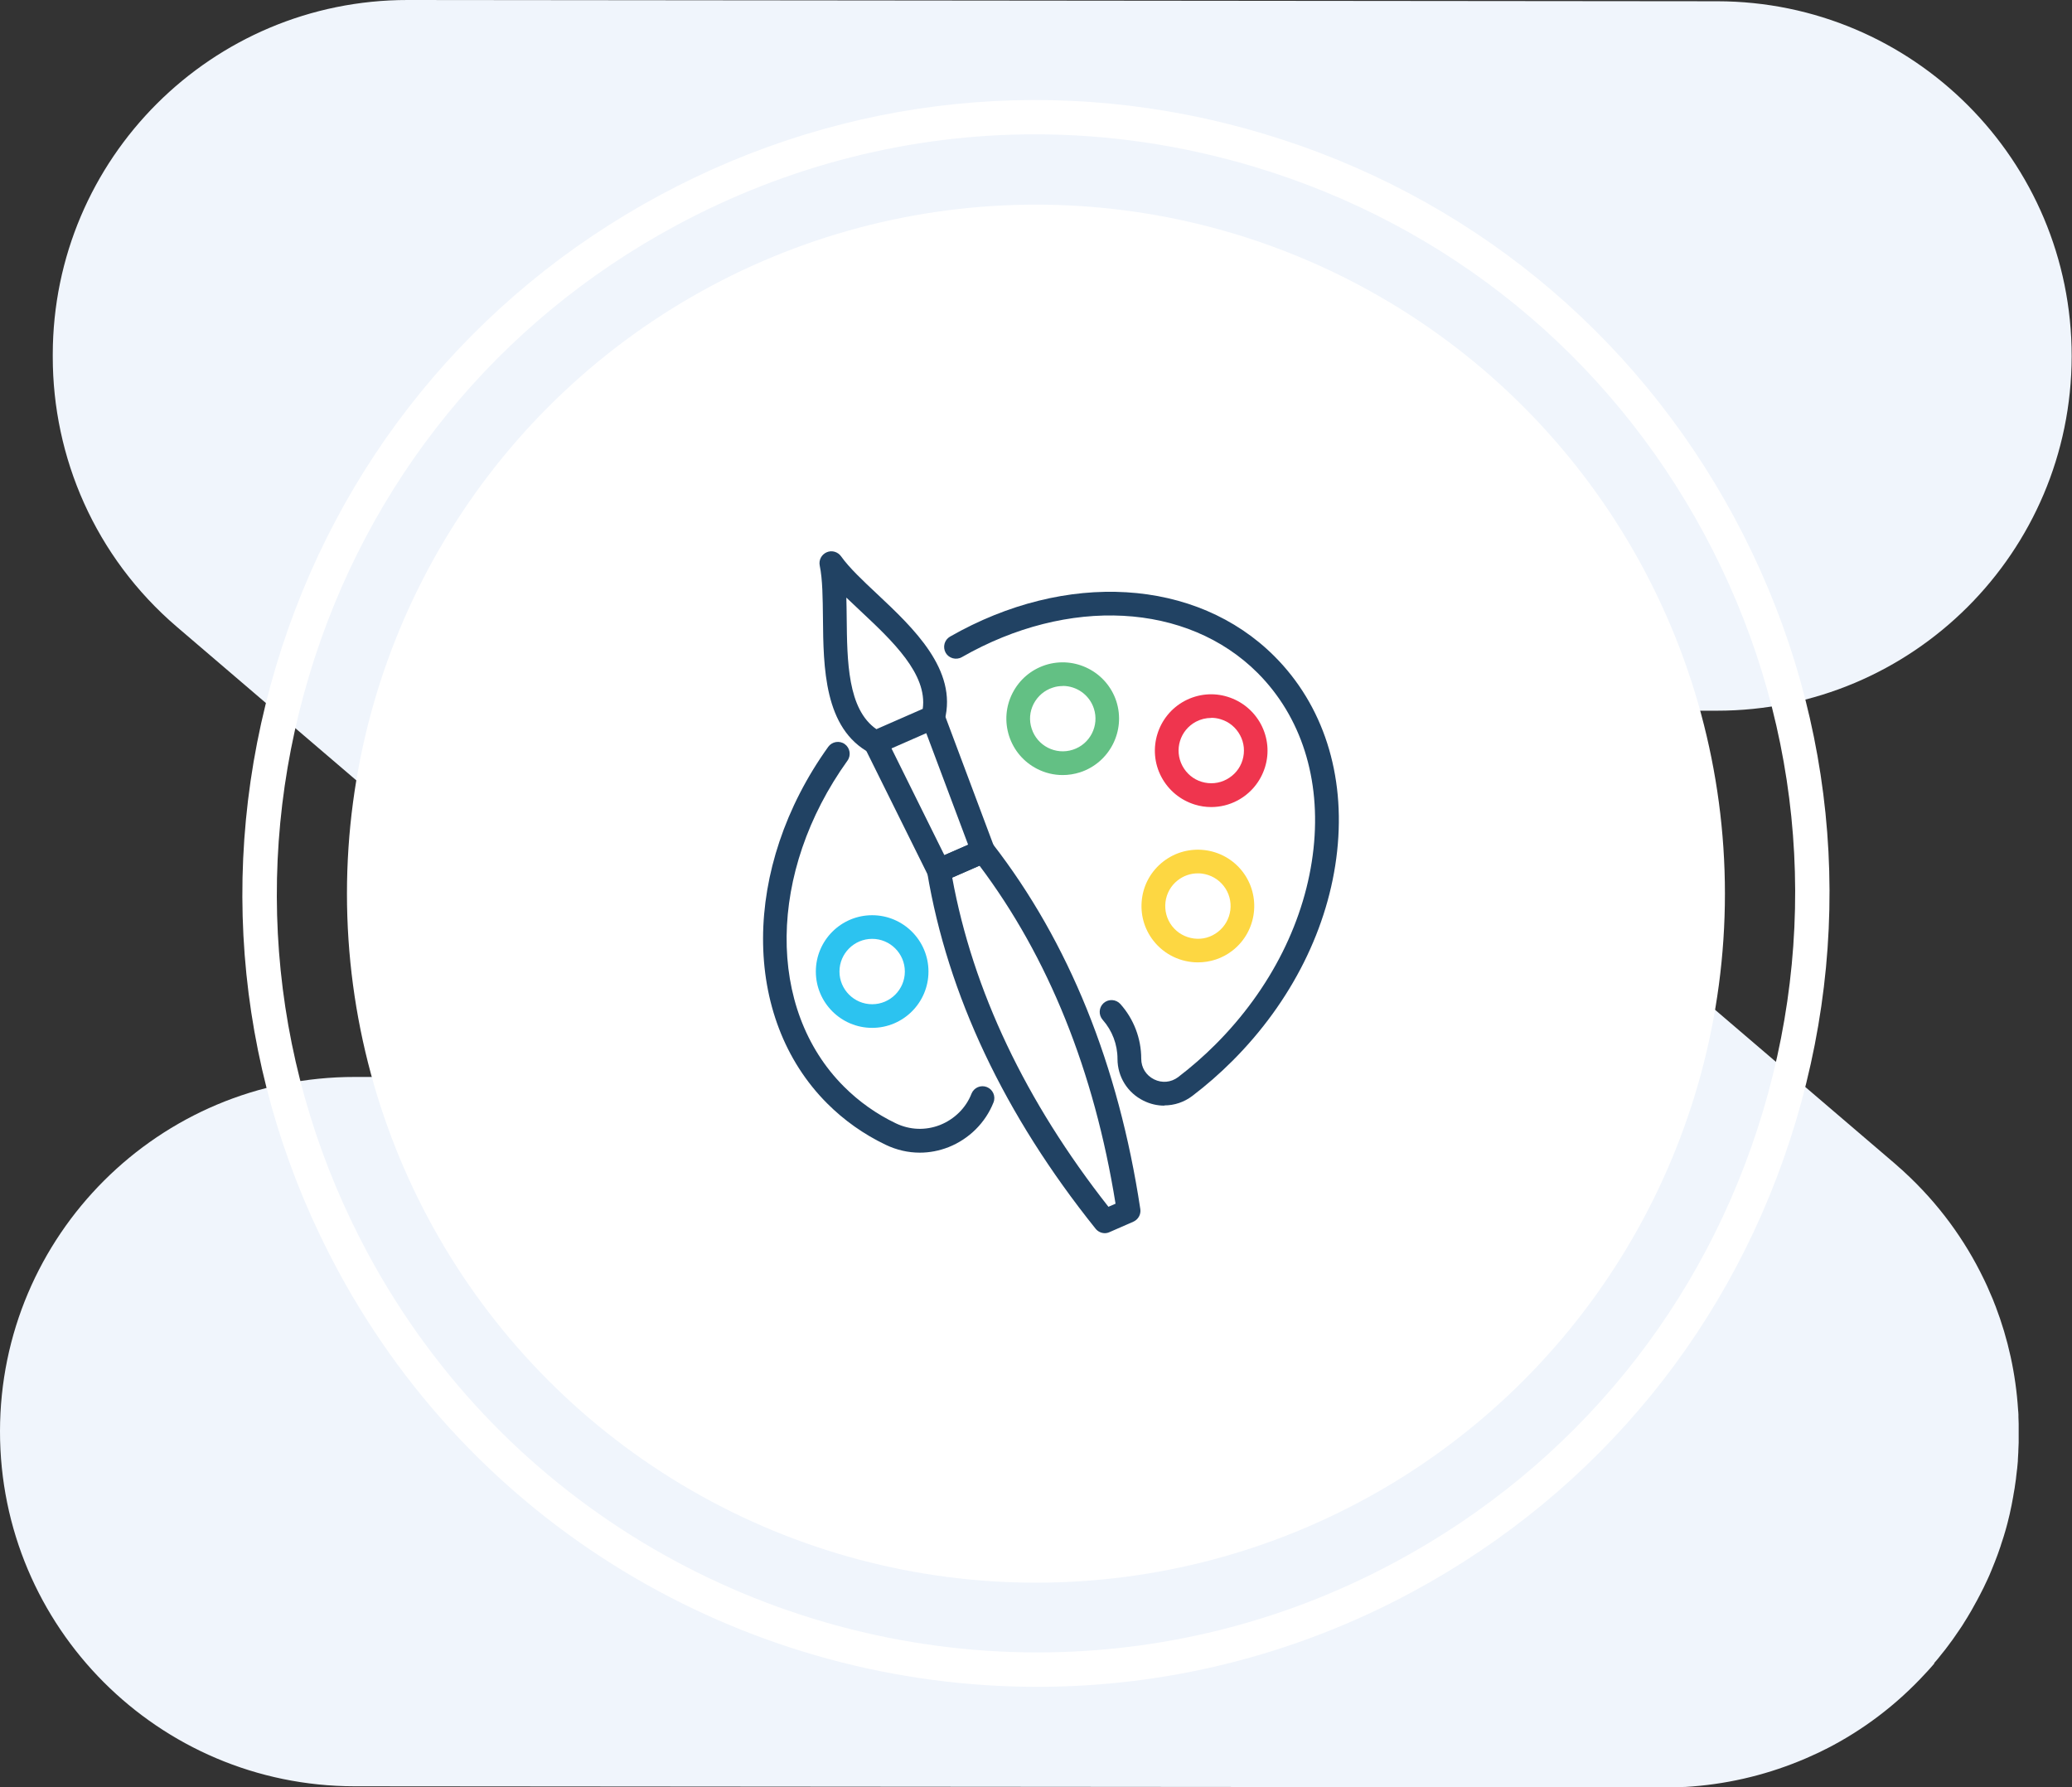
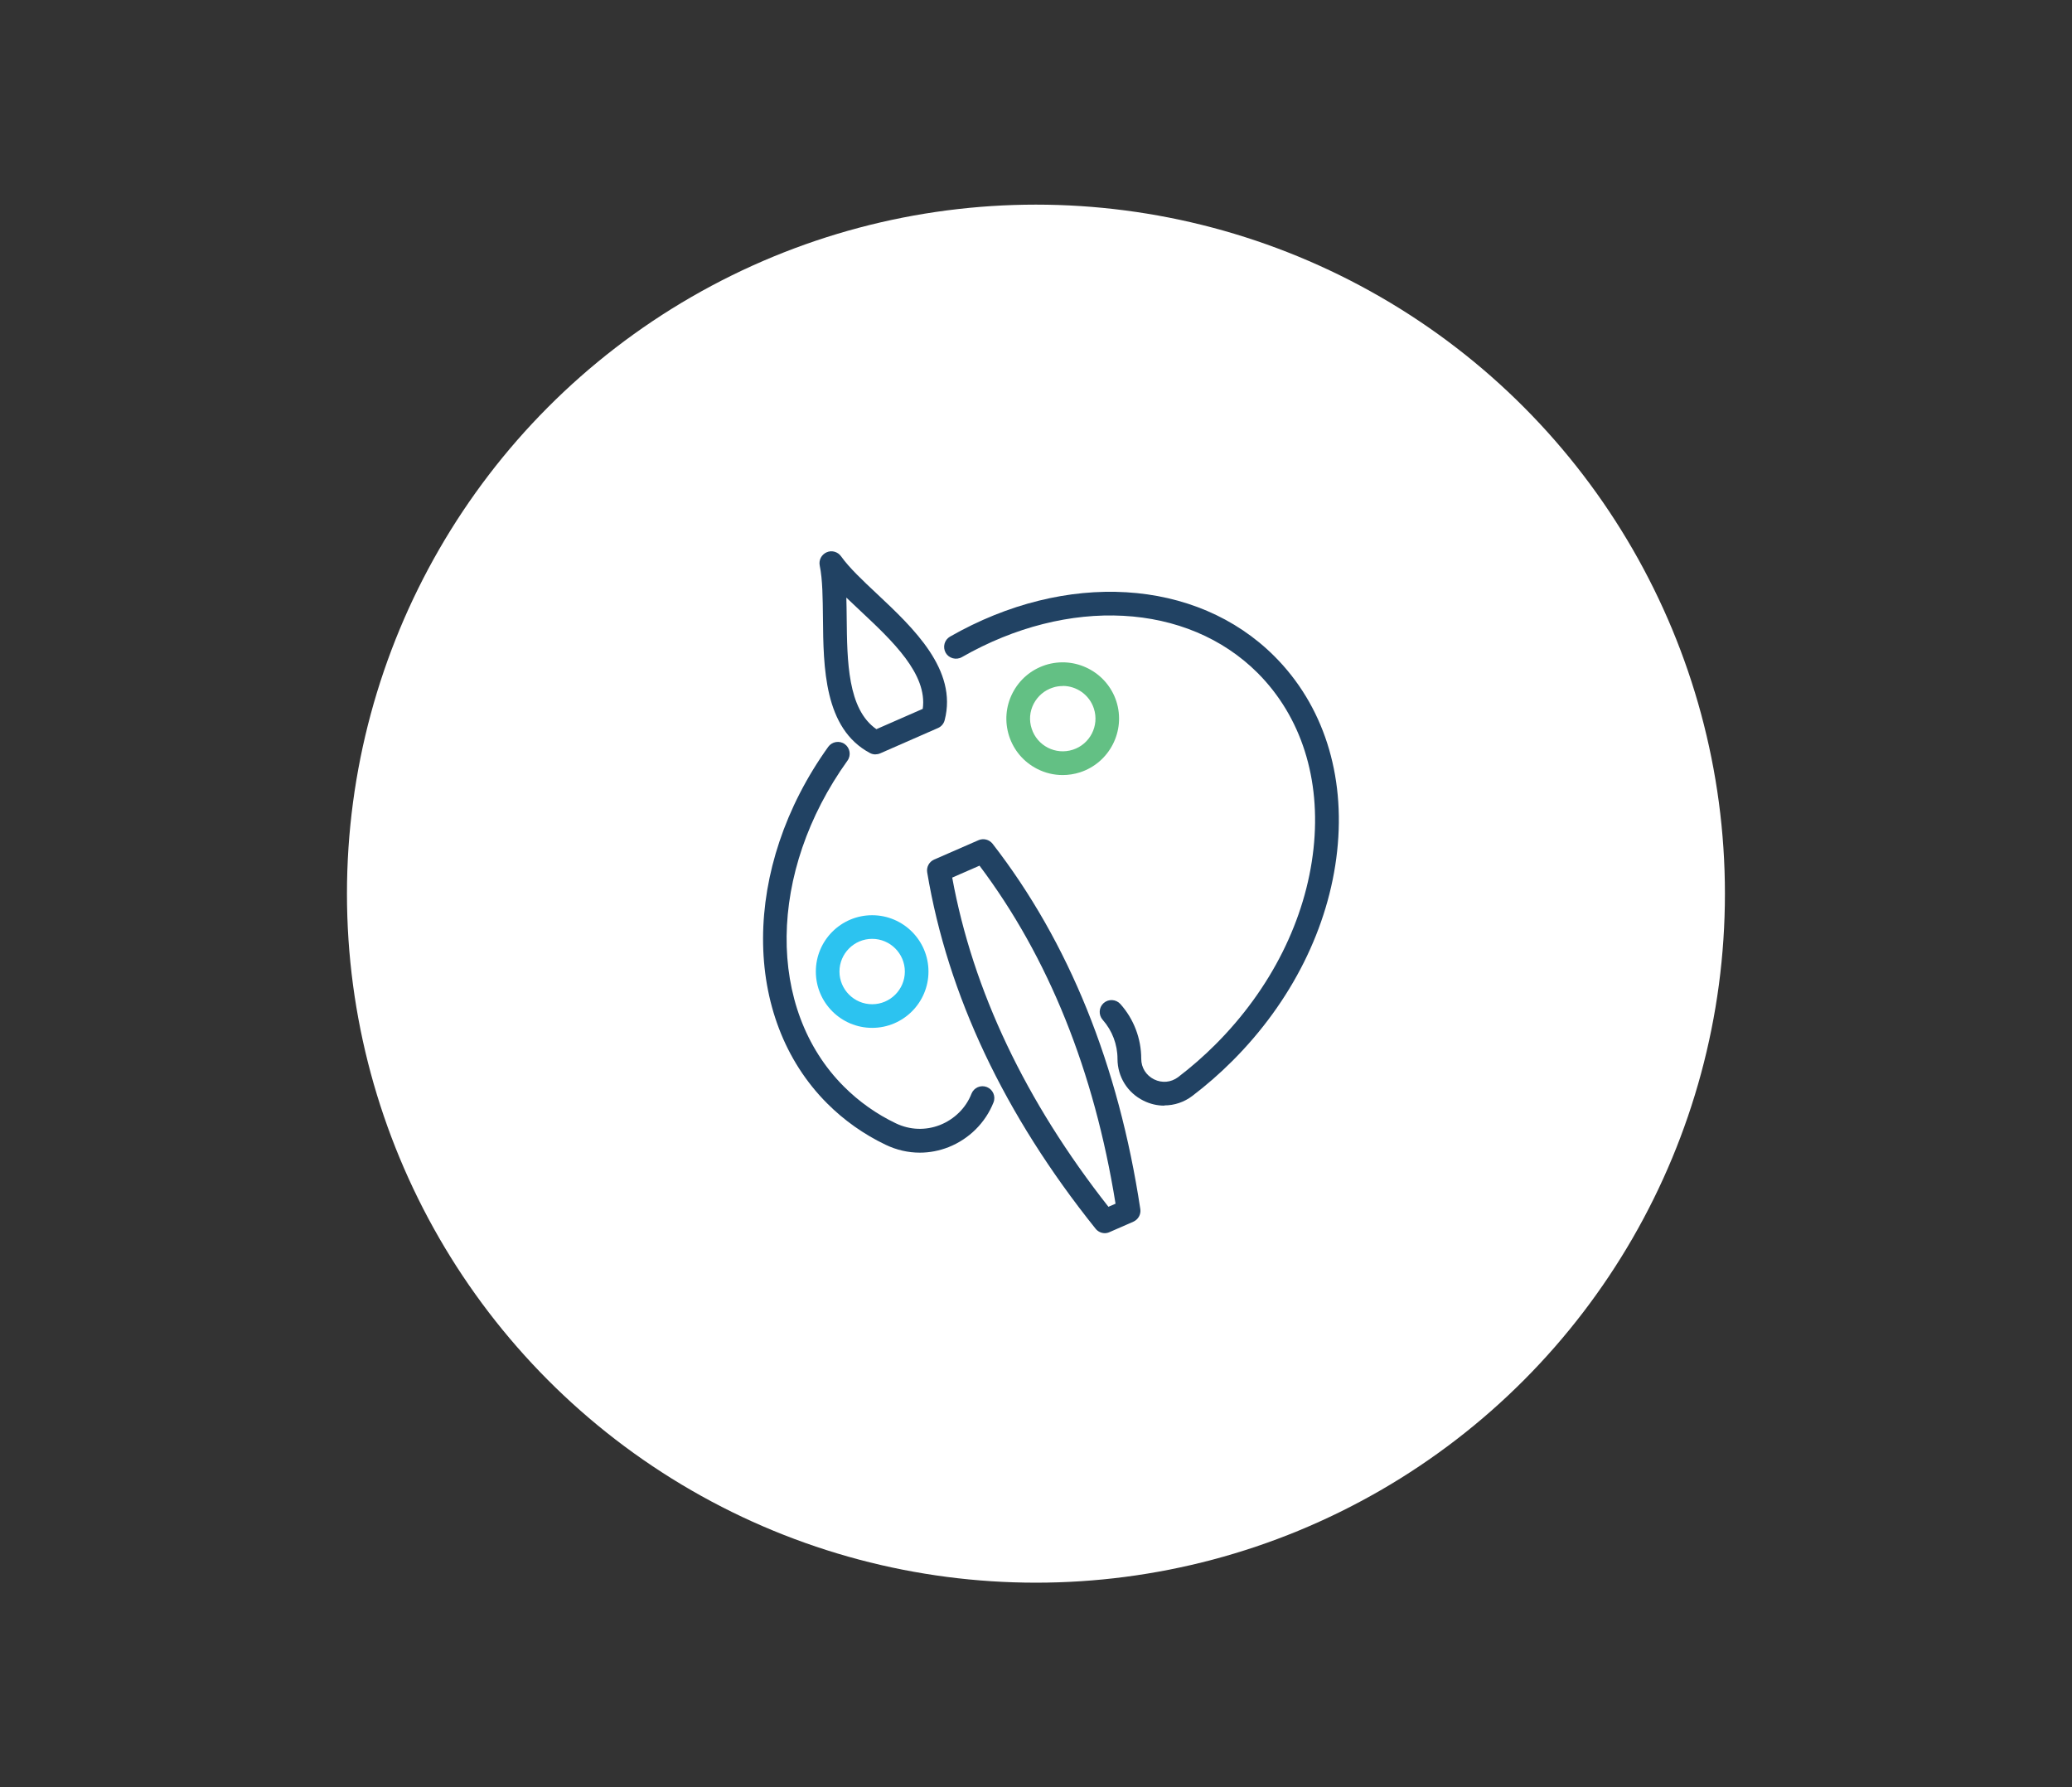
<svg xmlns="http://www.w3.org/2000/svg" id="Layer_2" data-name="Layer 2" viewBox="0 0 180.65 155.82">
  <rect x="0" y="0" width="180.65" height="155.82" fill="#333333" stroke="none" />
  <defs>
    <style>
      .cls-1 {
        fill: #2cc3f0;
      }

      .cls-1, .cls-2, .cls-3, .cls-4, .cls-5, .cls-6, .cls-7 {
        stroke-width: 0px;
      }

      .cls-2 {
        fill: #214263;
      }

      .cls-3 {
        fill: #63c084;
      }

      .cls-4 {
        fill: #ef354e;
      }

      .cls-5 {
        fill: #fff;
      }

      .cls-6 {
        fill: #f0f5fc;
      }

      .cls-7 {
        fill: #fdd742;
      }
    </style>
  </defs>
  <g id="Layer_1-2" data-name="Layer 1">
    <g>
      <g>
-         <path class="cls-6" d="m168.63,144.99c.05-.06.1-.12.15-.17.1-.12.2-.23.29-.35.07-.08.13-.16.19-.24.1-.12.19-.24.29-.36.07-.08.13-.17.19-.25.09-.12.18-.23.26-.35.07-.09.14-.19.21-.28.08-.11.16-.22.23-.33.07-.11.15-.21.22-.32.07-.1.13-.19.2-.29.08-.12.16-.24.24-.36.05-.08.11-.17.16-.26.08-.13.17-.27.25-.4.04-.07.09-.14.13-.22.09-.15.18-.3.26-.44.03-.06.07-.12.1-.18.09-.16.18-.32.27-.49.03-.05.05-.1.08-.14.09-.18.19-.35.28-.53.02-.04.04-.08.06-.12.09-.18.19-.37.28-.55.02-.04.03-.07.05-.11.09-.19.18-.38.27-.57.02-.04.03-.07.05-.11.09-.19.17-.38.25-.58.02-.04.03-.08.05-.12.08-.19.16-.38.23-.57.02-.05.04-.1.06-.15.07-.18.14-.37.21-.55.02-.06.04-.12.07-.19.06-.17.12-.35.18-.52.03-.07.05-.15.07-.22.05-.16.11-.33.16-.49.03-.08.05-.17.08-.25.05-.16.09-.31.14-.47.03-.09.05-.18.08-.28.04-.15.08-.3.12-.45.02-.1.05-.19.07-.29.04-.15.08-.3.11-.45.02-.09.04-.19.06-.29.03-.15.07-.31.1-.46.02-.09.04-.18.05-.27.03-.16.06-.32.09-.48.02-.08.03-.17.04-.25.03-.17.06-.34.09-.51.01-.07.02-.15.03-.22.03-.18.05-.37.08-.55,0-.06.02-.12.02-.19.02-.2.05-.4.07-.6,0-.05.01-.1.02-.15.02-.21.04-.43.06-.64,0-.04,0-.08,0-.11.02-.23.03-.46.04-.69,0-.03,0-.05,0-.08.01-.24.02-.48.03-.72,0-.02,0-.04,0-.06,0-.24,0-.49,0-.73,0-.01,0-.03,0-.04h0s0-.01,0-.02c0-.23,0-.47,0-.7,0-.03,0-.07,0-.1,0-.2-.01-.4-.02-.6,0-.07,0-.14,0-.21,0-.13-.02-.27-.03-.4-.2-3.16-.88-6.2-1.96-9.03,0-.02-.02-.05-.03-.07-.07-.18-.14-.36-.21-.54-.03-.07-.06-.14-.09-.21-.05-.13-.11-.26-.17-.39-.05-.12-.1-.24-.15-.35-.04-.08-.07-.16-.11-.25-.08-.16-.15-.33-.23-.49-.02-.03-.03-.07-.05-.1-1.65-3.42-3.96-6.59-6.92-9.31-.05-.05-.11-.1-.16-.15-.1-.09-.2-.18-.31-.27-.1-.09-.19-.17-.29-.26-.03-.02-.05-.04-.08-.07l-46.17-39.49,30.65.02c17.08.01,30.93-13.82,30.95-30.9h0c.01-17.08-13.82-30.93-30.9-30.95L35.55,0C18.47-.01,4.62,13.82,4.6,30.9h0c0,.08,0,.15,0,.22,0,8.73,3.67,17.41,10.82,23.53l45.9,39.26-30.38-.02C13.87,93.87.01,107.71,0,124.78h0c-.01,17.08,13.82,30.93,30.9,30.95l114.2.09s.05,0,.07,0c.17,0,.34,0,.51,0,.1,0,.19,0,.29,0,.13,0,.25,0,.38-.01.14,0,.28-.01.43-.02.04,0,.07,0,.11,0,3.5-.2,6.85-.98,9.95-2.24.04-.02.08-.03.12-.05.16-.07.32-.13.48-.2.09-.04.18-.08.27-.12.11-.05.22-.1.33-.15.14-.06.28-.13.42-.19.06-.03.12-.06.17-.08.19-.09.37-.18.56-.28,0,0,.02,0,.03-.01,3.18-1.62,6.13-3.83,8.67-6.6.05-.06.11-.11.16-.17.09-.1.18-.2.27-.3.09-.1.17-.2.26-.3.02-.03.04-.05.07-.08h0Z" />
        <circle class="cls-5" cx="90.32" cy="77.91" r="60.07" />
-         <path class="cls-5" d="m90.44,147.06c-24.64,0-48.52-13.18-61-36.34-8.76-16.26-10.67-34.97-5.37-52.66,5.3-17.7,17.18-32.27,33.44-41.03,16.26-8.76,34.97-10.67,52.66-5.37,17.7,5.3,32.27,17.18,41.03,33.44,8.76,16.26,10.67,34.97,5.37,52.66-5.3,17.7-17.18,32.27-33.44,41.03-10.41,5.61-21.63,8.27-32.69,8.27Zm-.2-135.35c-10.81,0-21.51,2.68-31.3,7.95-15.56,8.38-26.92,22.32-31.99,39.25s-3.25,34.82,5.13,50.38c11.94,22.16,34.79,34.77,58.36,34.77,10.59,0,21.32-2.54,31.27-7.91,15.56-8.38,26.92-22.32,31.99-39.25,5.07-16.93,3.25-34.82-5.13-50.38-8.38-15.56-22.32-26.92-39.25-31.99-6.28-1.88-12.7-2.82-19.08-2.82Z" />
      </g>
      <g>
        <path class="cls-2" d="m101.51,96.39c-.61,0-1.23-.14-1.81-.43-1.4-.69-2.27-2.09-2.27-3.65,0-1.25-.46-2.46-1.29-3.4-.38-.43-.34-1.08.08-1.46.43-.38,1.08-.34,1.46.08,1.17,1.31,1.82,3.01,1.82,4.77,0,.78.42,1.45,1.12,1.8.69.34,1.47.27,2.09-.19,1.14-.87,2.24-1.83,3.26-2.85,4.85-4.85,7.88-10.91,8.55-17.07.66-6.08-1.07-11.51-4.87-15.32-6.14-6.14-16.51-6.69-25.79-1.38-.49.28-1.13.11-1.41-.38-.28-.5-.11-1.13.38-1.41,10.11-5.78,21.47-5.1,28.28,1.71,4.25,4.25,6.2,10.29,5.47,17-.72,6.63-3.97,13.13-9.15,18.3-1.09,1.09-2.26,2.11-3.47,3.03-.72.55-1.58.83-2.44.83Z" />
        <path class="cls-2" d="m80.2,100.49c-1.02,0-2.03-.23-2.99-.69-1.9-.91-3.61-2.12-5.09-3.6-7.49-7.49-7.45-20.57.09-31.09.33-.46.98-.57,1.44-.24.46.33.57.98.24,1.44-6.96,9.7-7.09,21.65-.31,28.42,1.31,1.31,2.83,2.39,4.52,3.2,1.23.59,2.59.64,3.85.15,1.26-.5,2.27-1.49,2.75-2.73.21-.53.81-.79,1.34-.58.53.21.79.81.58,1.34-.7,1.77-2.13,3.19-3.92,3.9-.82.32-1.66.48-2.51.48Z" />
        <g>
          <path class="cls-2" d="m76.33,65.77c-.17,0-.33-.04-.48-.12-4.01-2.13-4.06-7.47-4.1-11.77-.02-1.73-.03-3.36-.28-4.57-.1-.48.15-.96.6-1.16.45-.2.97-.05,1.26.35.71,1,1.9,2.12,3.16,3.3,3.13,2.94,7.02,6.6,5.87,10.99-.08.31-.3.56-.58.68l-5.02,2.2c-.13.06-.27.09-.41.09Zm-2.54-13.67c.02.57.02,1.16.03,1.76.04,3.75.07,7.97,2.59,9.71l4.04-1.77c.43-3.03-2.65-5.93-5.38-8.49-.44-.41-.87-.82-1.28-1.21Zm7.56,10.44h0,0Z" />
-           <path class="cls-2" d="m81.86,76.92c-.38,0-.75-.21-.93-.57l-5.53-11.15c-.25-.51-.04-1.13.47-1.38.51-.25,1.13-.04,1.38.47l5.09,10.27,2.07-.91-4.03-10.74c-.2-.53.07-1.13.6-1.33.53-.2,1.13.07,1.33.6l4.37,11.66c.19.51-.05,1.09-.55,1.31l-3.87,1.69c-.13.06-.28.09-.41.09Z" />
          <path class="cls-2" d="m96.33,107.51c-.31,0-.61-.14-.81-.39-7.95-9.92-12.89-20.37-14.68-31.06-.08-.47.17-.93.6-1.12l3.87-1.69c.43-.19.94-.06,1.23.31,6.64,8.56,10.98,19.28,12.88,31.85.07.46-.18.91-.61,1.1l-2.08.91c-.13.06-.27.09-.41.09Zm-13.31-31c1.8,9.84,6.38,19.49,13.62,28.7l.62-.27c-1.86-11.57-5.85-21.48-11.86-29.47l-2.38,1.04Z" />
        </g>
        <path class="cls-1" d="m76.04,89.61c-2.71,0-4.91-2.2-4.91-4.91s2.2-4.91,4.91-4.91,4.91,2.2,4.91,4.91-2.2,4.91-4.91,4.91Zm0-7.76c-1.57,0-2.85,1.28-2.85,2.85s1.28,2.85,2.85,2.85,2.85-1.28,2.85-2.85-1.28-2.85-2.85-2.85Z" />
        <path class="cls-3" d="m92.65,67.57c-.77,0-1.53-.18-2.23-.54-1.17-.6-2.03-1.61-2.44-2.86-.4-1.25-.3-2.58.3-3.75.6-1.17,1.61-2.03,2.86-2.44,2.58-.83,5.35.59,6.19,3.16.83,2.58-.59,5.35-3.16,6.19-.5.16-1.01.24-1.52.24Zm0-7.76c-.29,0-.58.04-.87.14-.72.23-1.31.74-1.66,1.41-.35.68-.41,1.45-.17,2.17.48,1.49,2.09,2.32,3.59,1.83,1.49-.48,2.32-2.09,1.83-3.59-.39-1.2-1.51-1.97-2.71-1.97Z" />
-         <path class="cls-4" d="m105.61,70.36c-.49,0-.97-.07-1.45-.22-1.25-.39-2.28-1.24-2.9-2.4-1.27-2.39-.35-5.37,2.04-6.64,1.16-.61,2.49-.74,3.74-.35,1.25.39,2.28,1.24,2.9,2.4.61,1.16.74,2.49.35,3.74-.39,1.25-1.24,2.28-2.4,2.9h0c-.72.38-1.5.57-2.29.57Zm1.81-1.49h0,0Zm-1.82-6.28c-.46,0-.91.11-1.33.33-1.39.74-1.92,2.46-1.18,3.85.36.67.95,1.17,1.68,1.39.73.22,1.5.15,2.17-.21.67-.36,1.17-.95,1.39-1.68.22-.73.15-1.5-.21-2.17-.36-.67-.95-1.17-1.68-1.39-.28-.09-.56-.13-.84-.13Z" />
-         <path class="cls-7" d="m104.44,83.9c-1.46,0-2.91-.65-3.88-1.89h0c-.81-1.04-1.16-2.32-1-3.63.16-1.3.82-2.46,1.86-3.27,2.14-1.66,5.23-1.28,6.9.86,1.66,2.14,1.28,5.23-.86,6.9-.9.7-1.96,1.03-3.01,1.03Zm-.01-7.76c-.63,0-1.24.21-1.74.6-1.24.96-1.46,2.76-.5,4h0c.47.6,1.14.98,1.9,1.08.76.1,1.5-.11,2.1-.58.6-.47.98-1.14,1.08-1.9.09-.75-.11-1.5-.58-2.1-.47-.6-1.14-.98-1.9-1.08-.12-.02-.24-.02-.36-.02Z" />
      </g>
    </g>
  </g>
</svg>